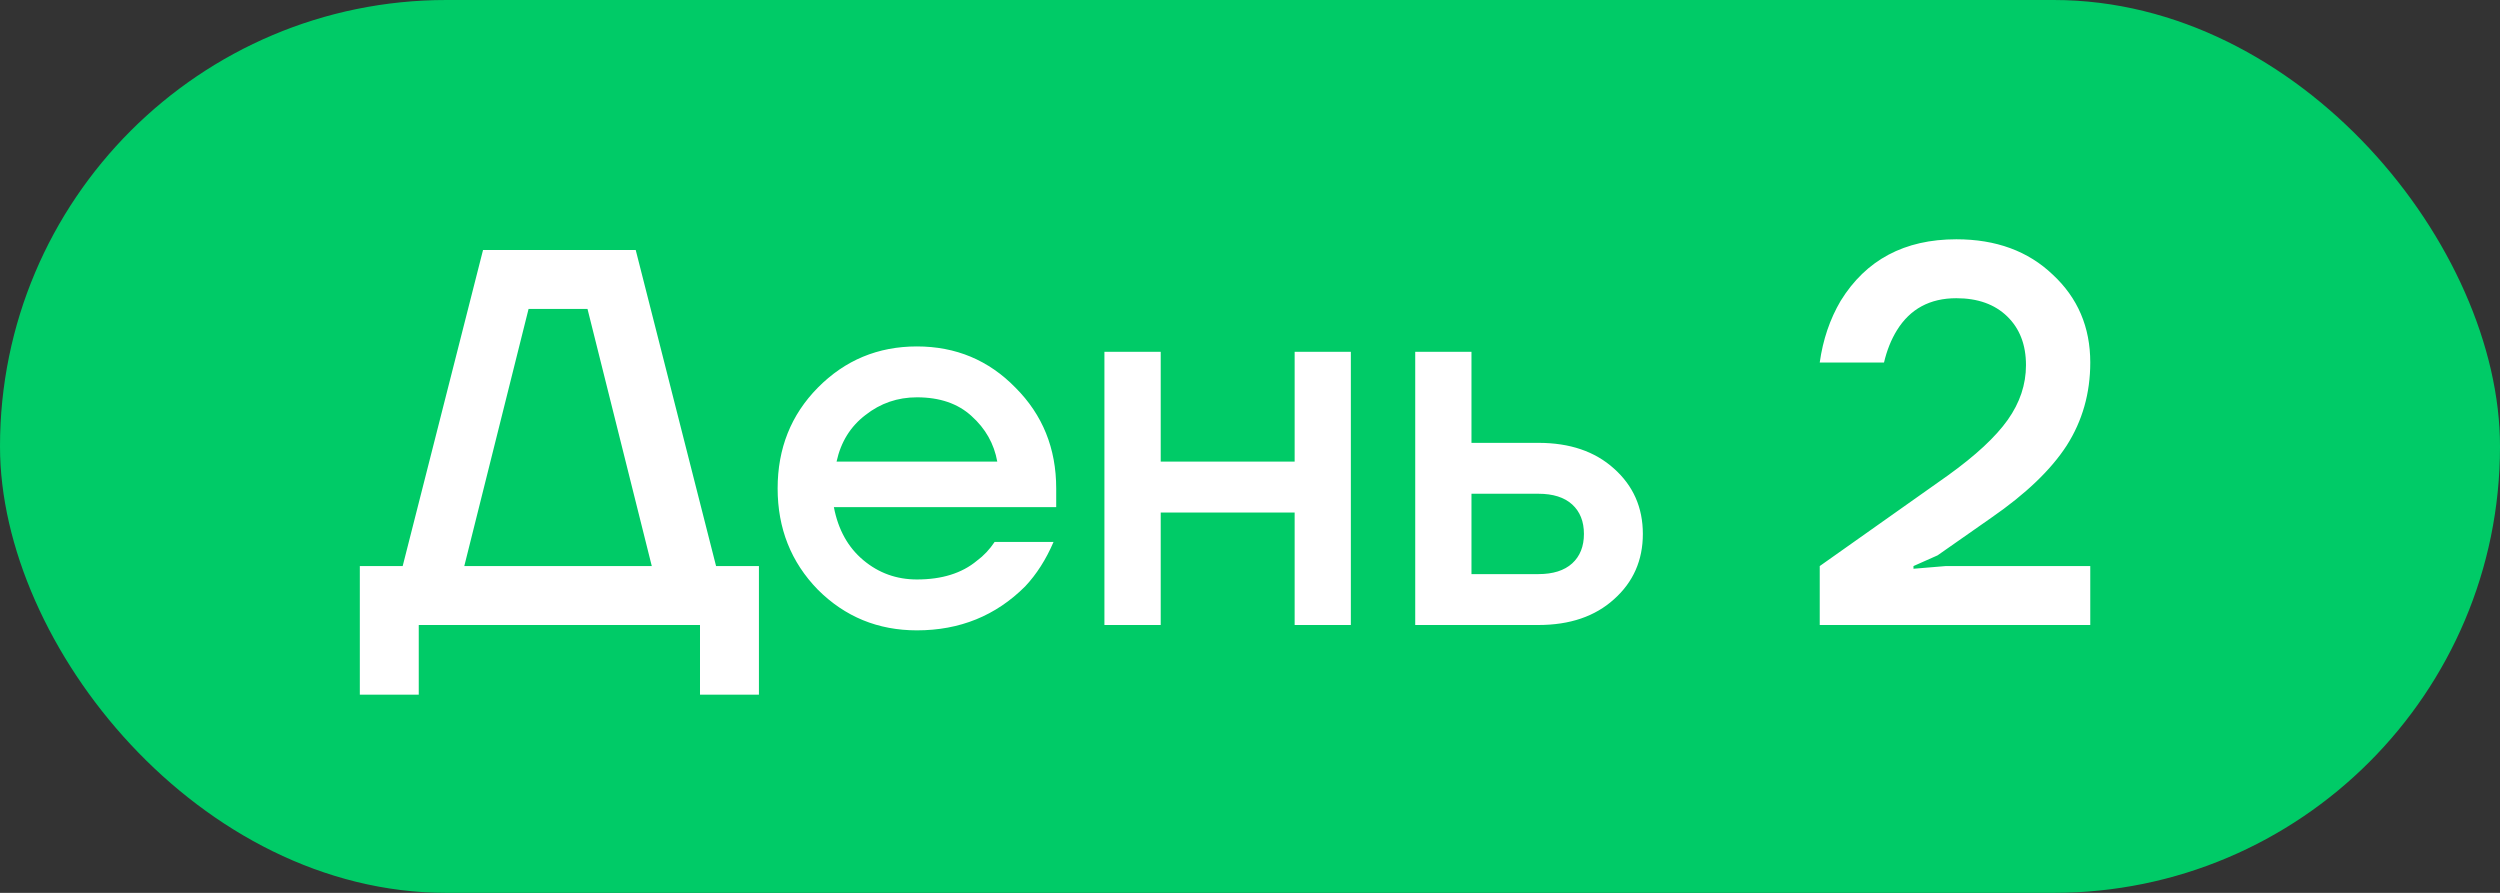
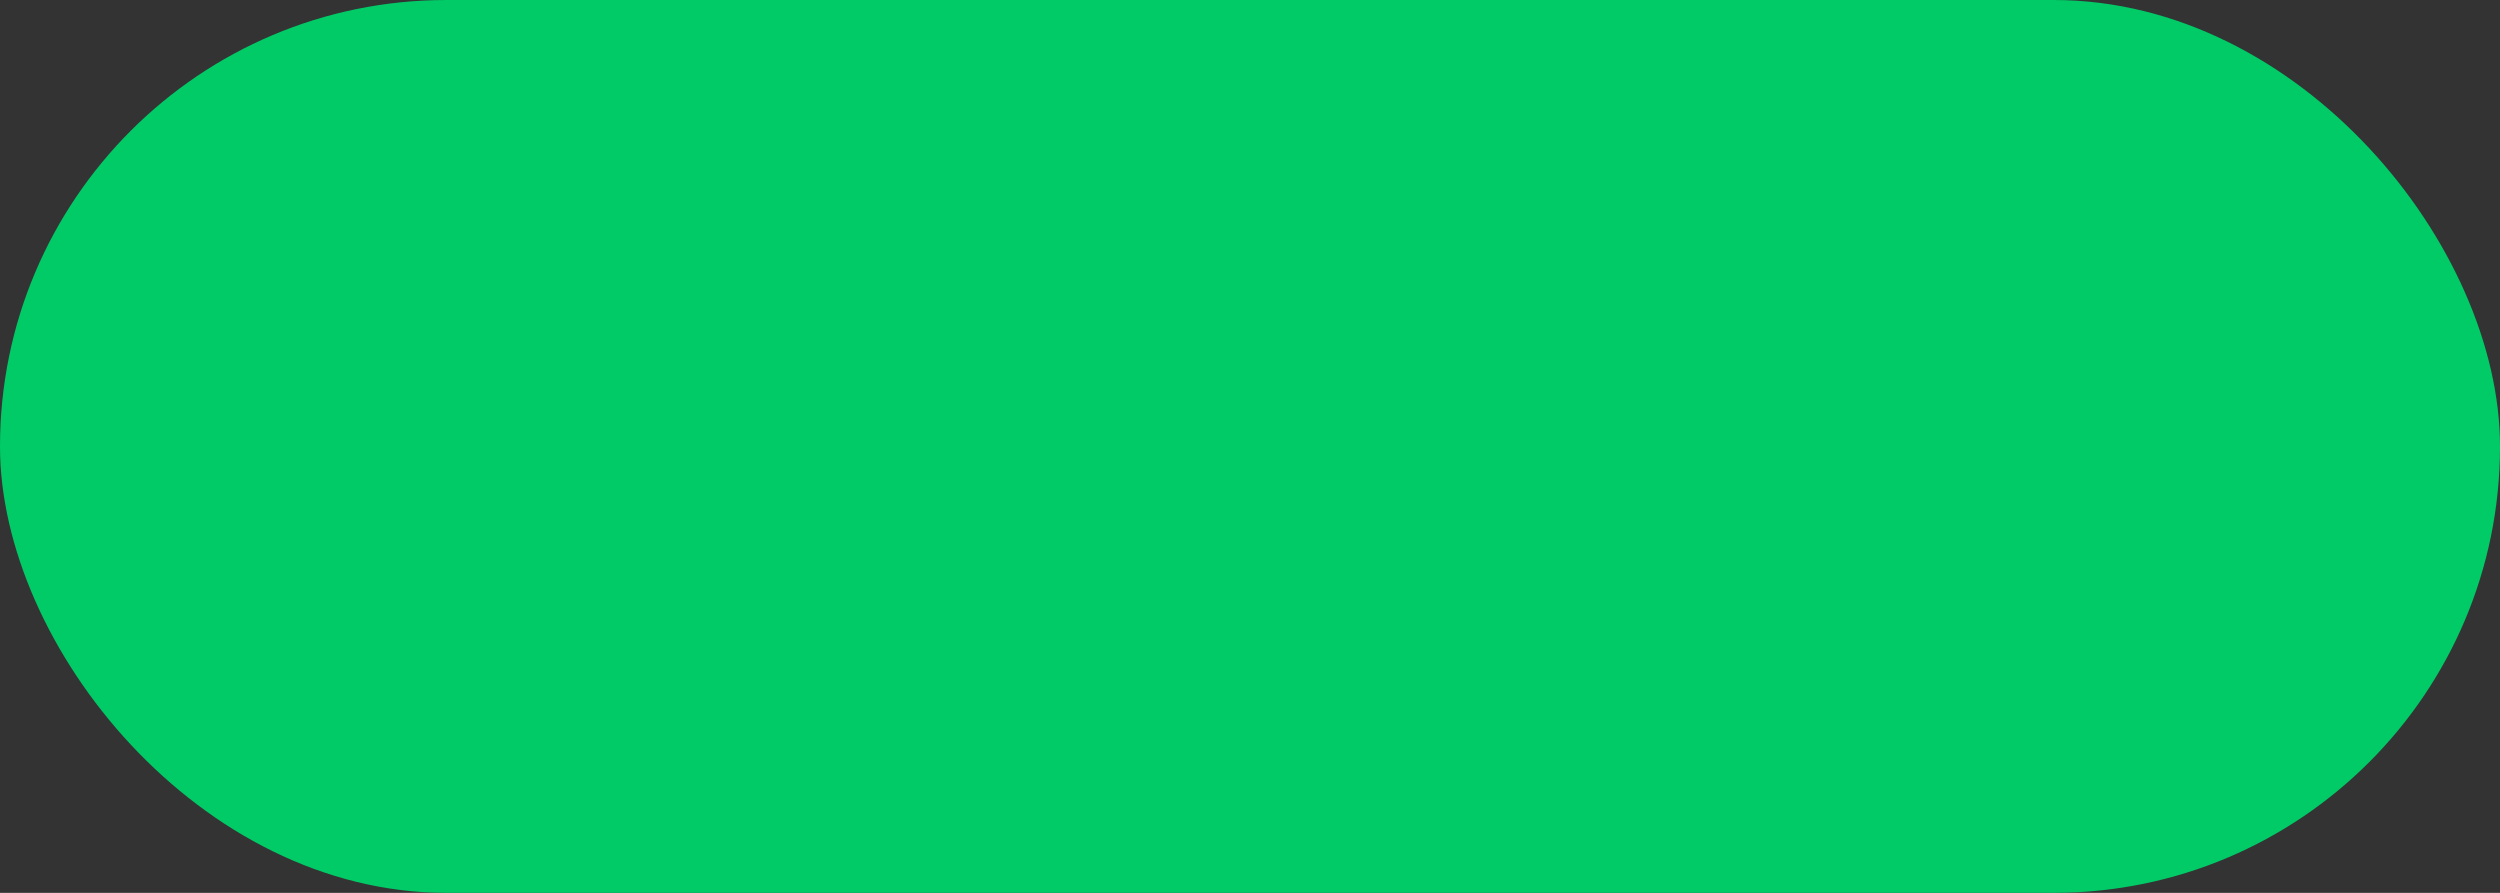
<svg xmlns="http://www.w3.org/2000/svg" width="56" height="20" viewBox="0 0 56 20" fill="none">
  <rect x="0" y="0" width="56" height="20" fill="#333333" stroke="none" />
  <rect width="56" height="20" rx="10" fill="#00CB67" />
-   <path d="M8.06 15.56V12.68H9.02L10.82 5.6H14.24L16.04 12.68H17V15.56H15.68V14H9.38V15.56H8.06ZM10.4 12.68H14.6L13.16 6.92H11.84L10.4 12.68ZM18.319 13.208C17.719 12.592 17.419 11.836 17.419 10.94C17.419 10.044 17.719 9.292 18.319 8.684C18.927 8.068 19.667 7.76 20.539 7.76C21.411 7.76 22.147 8.068 22.747 8.684C23.355 9.292 23.659 10.044 23.659 10.94V11.36H18.679C18.775 11.864 18.995 12.26 19.339 12.548C19.683 12.836 20.083 12.98 20.539 12.98C21.099 12.98 21.547 12.84 21.883 12.56C22.035 12.448 22.167 12.308 22.279 12.14H23.599C23.431 12.532 23.219 12.864 22.963 13.136C22.307 13.792 21.499 14.12 20.539 14.12C19.667 14.12 18.927 13.816 18.319 13.208ZM18.739 10.34H22.339C22.267 9.94 22.075 9.6 21.763 9.32C21.459 9.04 21.051 8.9 20.539 8.9C20.107 8.9 19.723 9.032 19.387 9.296C19.051 9.552 18.835 9.9 18.739 10.34ZM24.739 14V7.88H26V10.34H29V7.88H30.259V14H29V11.48H26V14H24.739ZM31.701 14V7.88H32.961V9.92H34.461C35.164 9.92 35.728 10.112 36.153 10.496C36.584 10.88 36.8 11.368 36.8 11.96C36.8 12.552 36.584 13.04 36.153 13.424C35.728 13.808 35.164 14 34.461 14H31.701ZM32.961 12.86H34.461C34.788 12.86 35.041 12.78 35.217 12.62C35.392 12.46 35.48 12.24 35.48 11.96C35.48 11.68 35.392 11.46 35.217 11.3C35.041 11.14 34.788 11.06 34.461 11.06H32.961V12.86ZM40.762 14V12.68L43.63 10.652C44.254 10.204 44.702 9.788 44.974 9.404C45.246 9.02 45.382 8.612 45.382 8.18C45.382 7.724 45.242 7.36 44.962 7.088C44.682 6.816 44.302 6.68 43.822 6.68C43.23 6.68 42.786 6.92 42.49 7.4C42.362 7.608 42.266 7.848 42.202 8.12H40.762C40.834 7.608 40.99 7.148 41.23 6.74C41.798 5.82 42.662 5.36 43.822 5.36C44.71 5.36 45.43 5.624 45.982 6.152C46.542 6.672 46.822 7.328 46.822 8.12C46.822 8.808 46.646 9.428 46.294 9.98C45.942 10.524 45.378 11.064 44.602 11.6L43.402 12.44L42.862 12.68V12.74L43.582 12.68H46.822V14H40.762Z" fill="white" />
</svg>